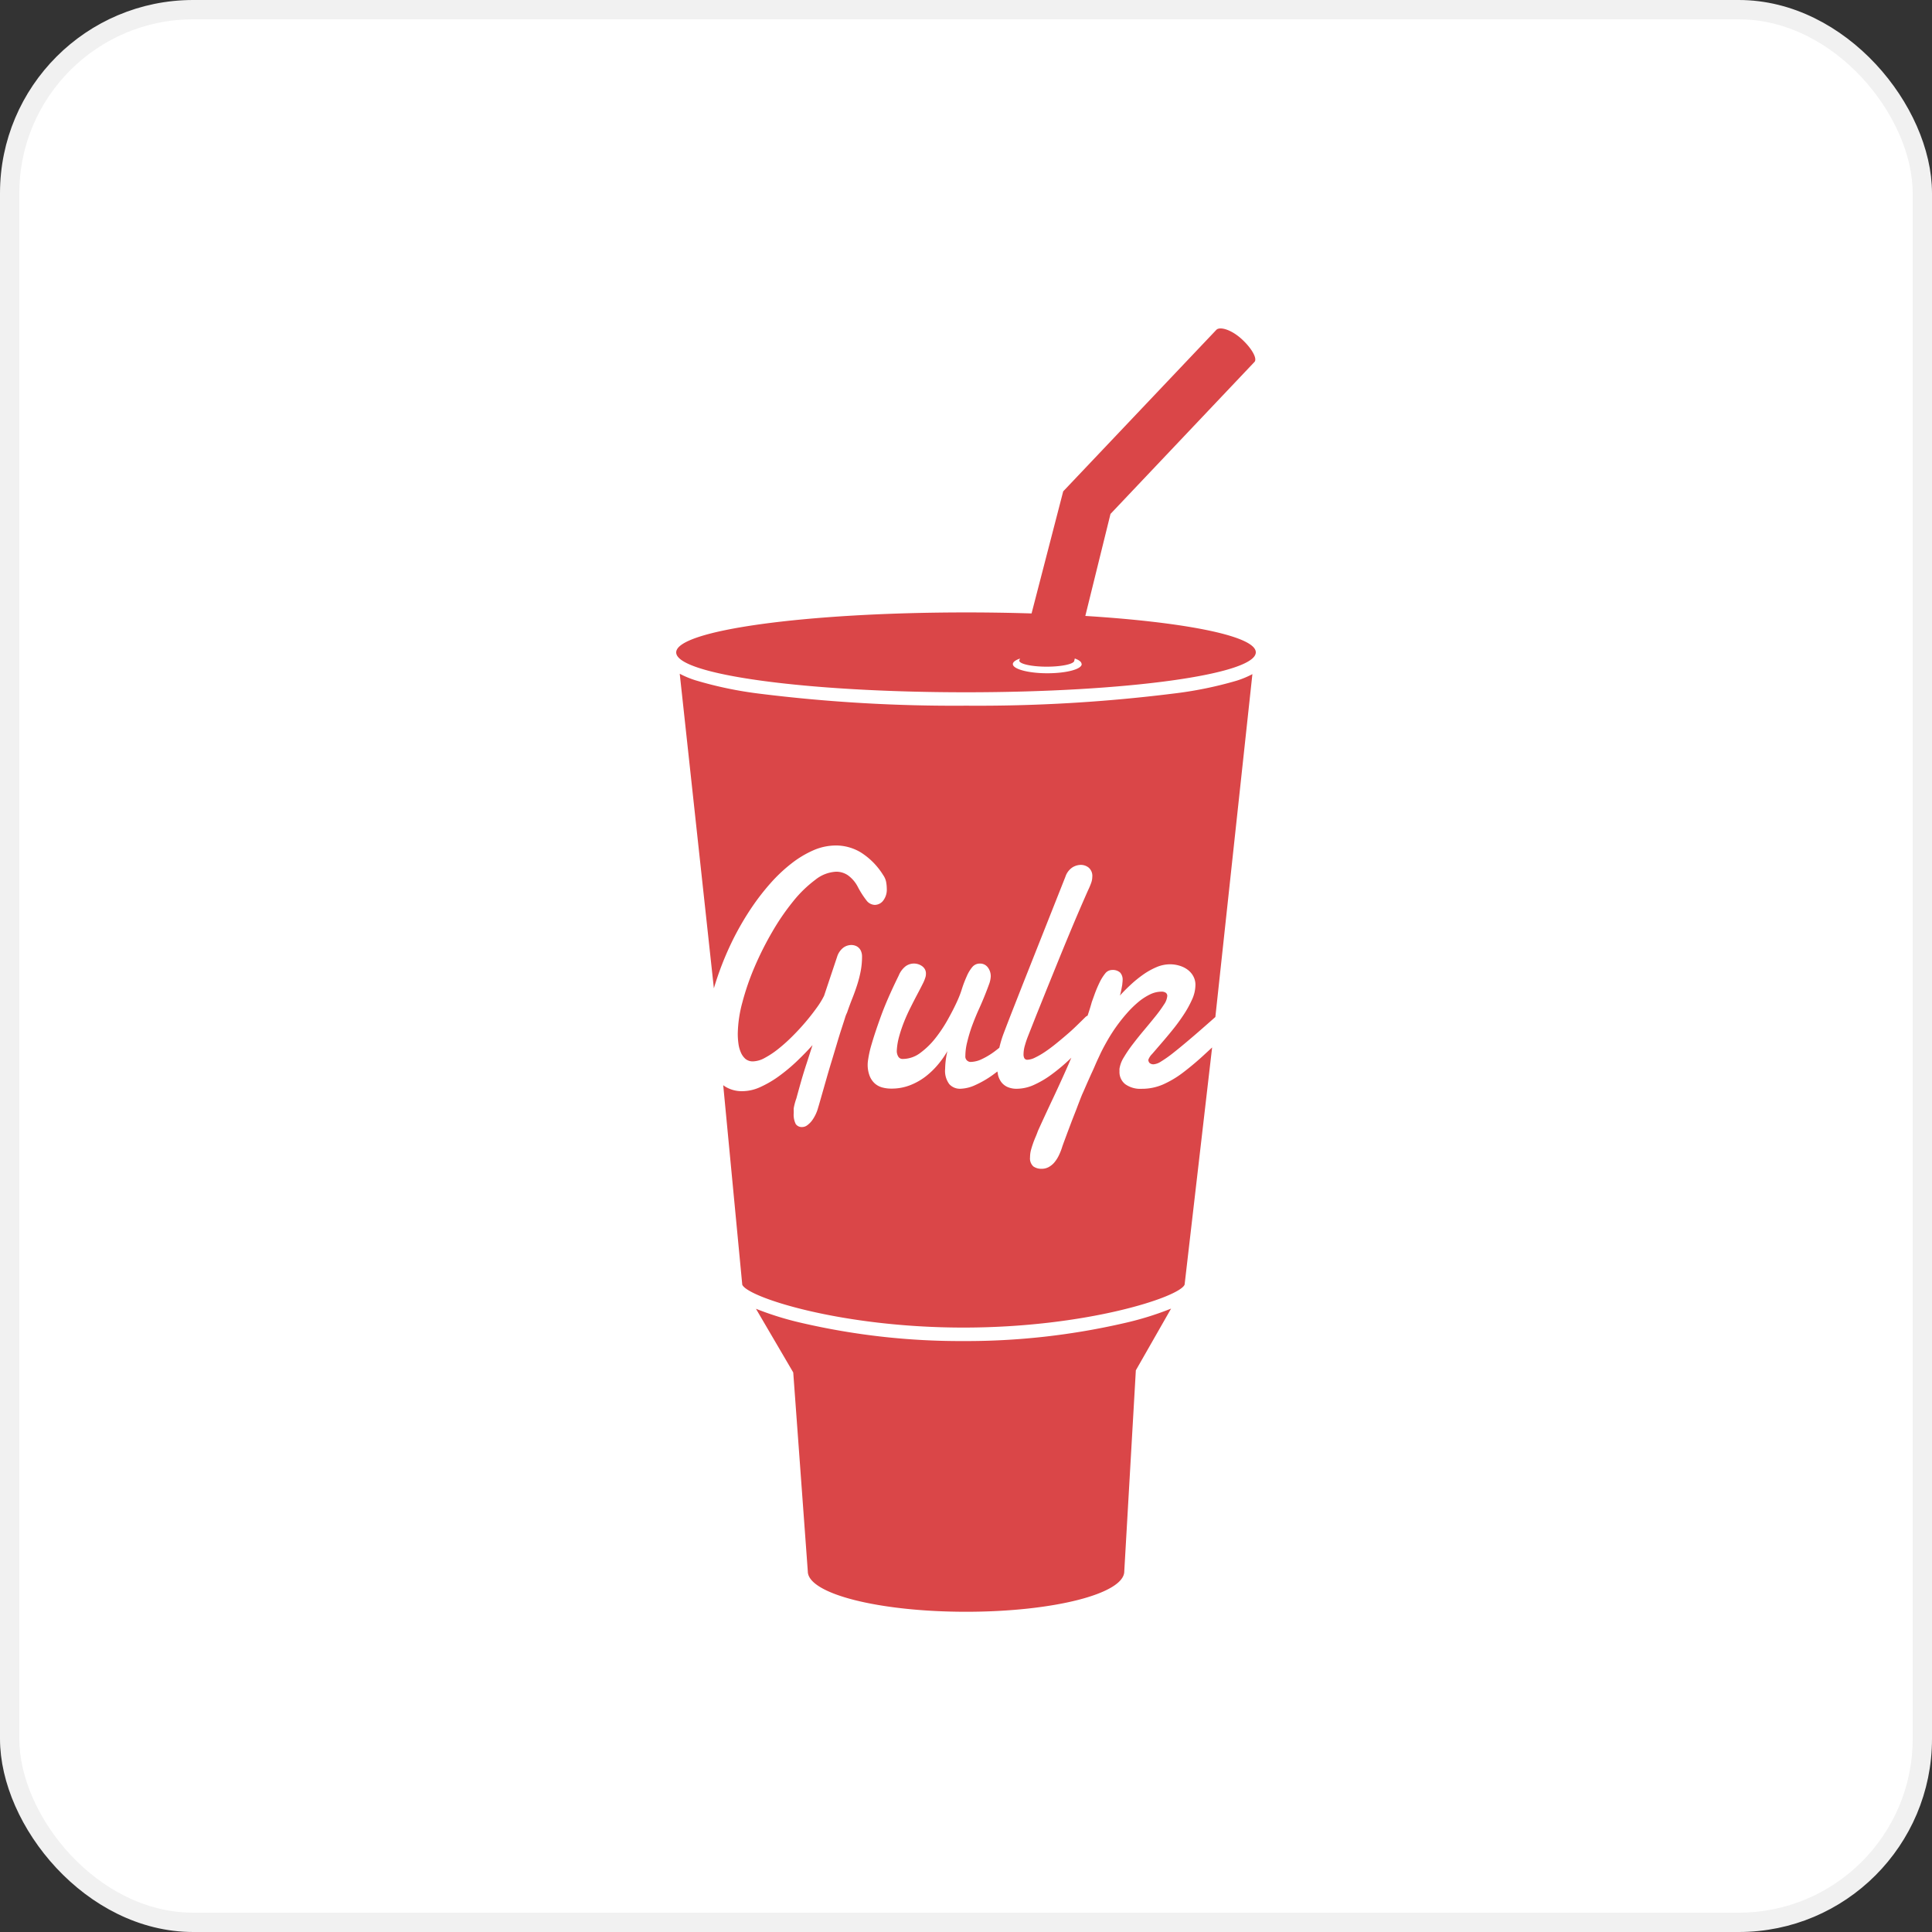
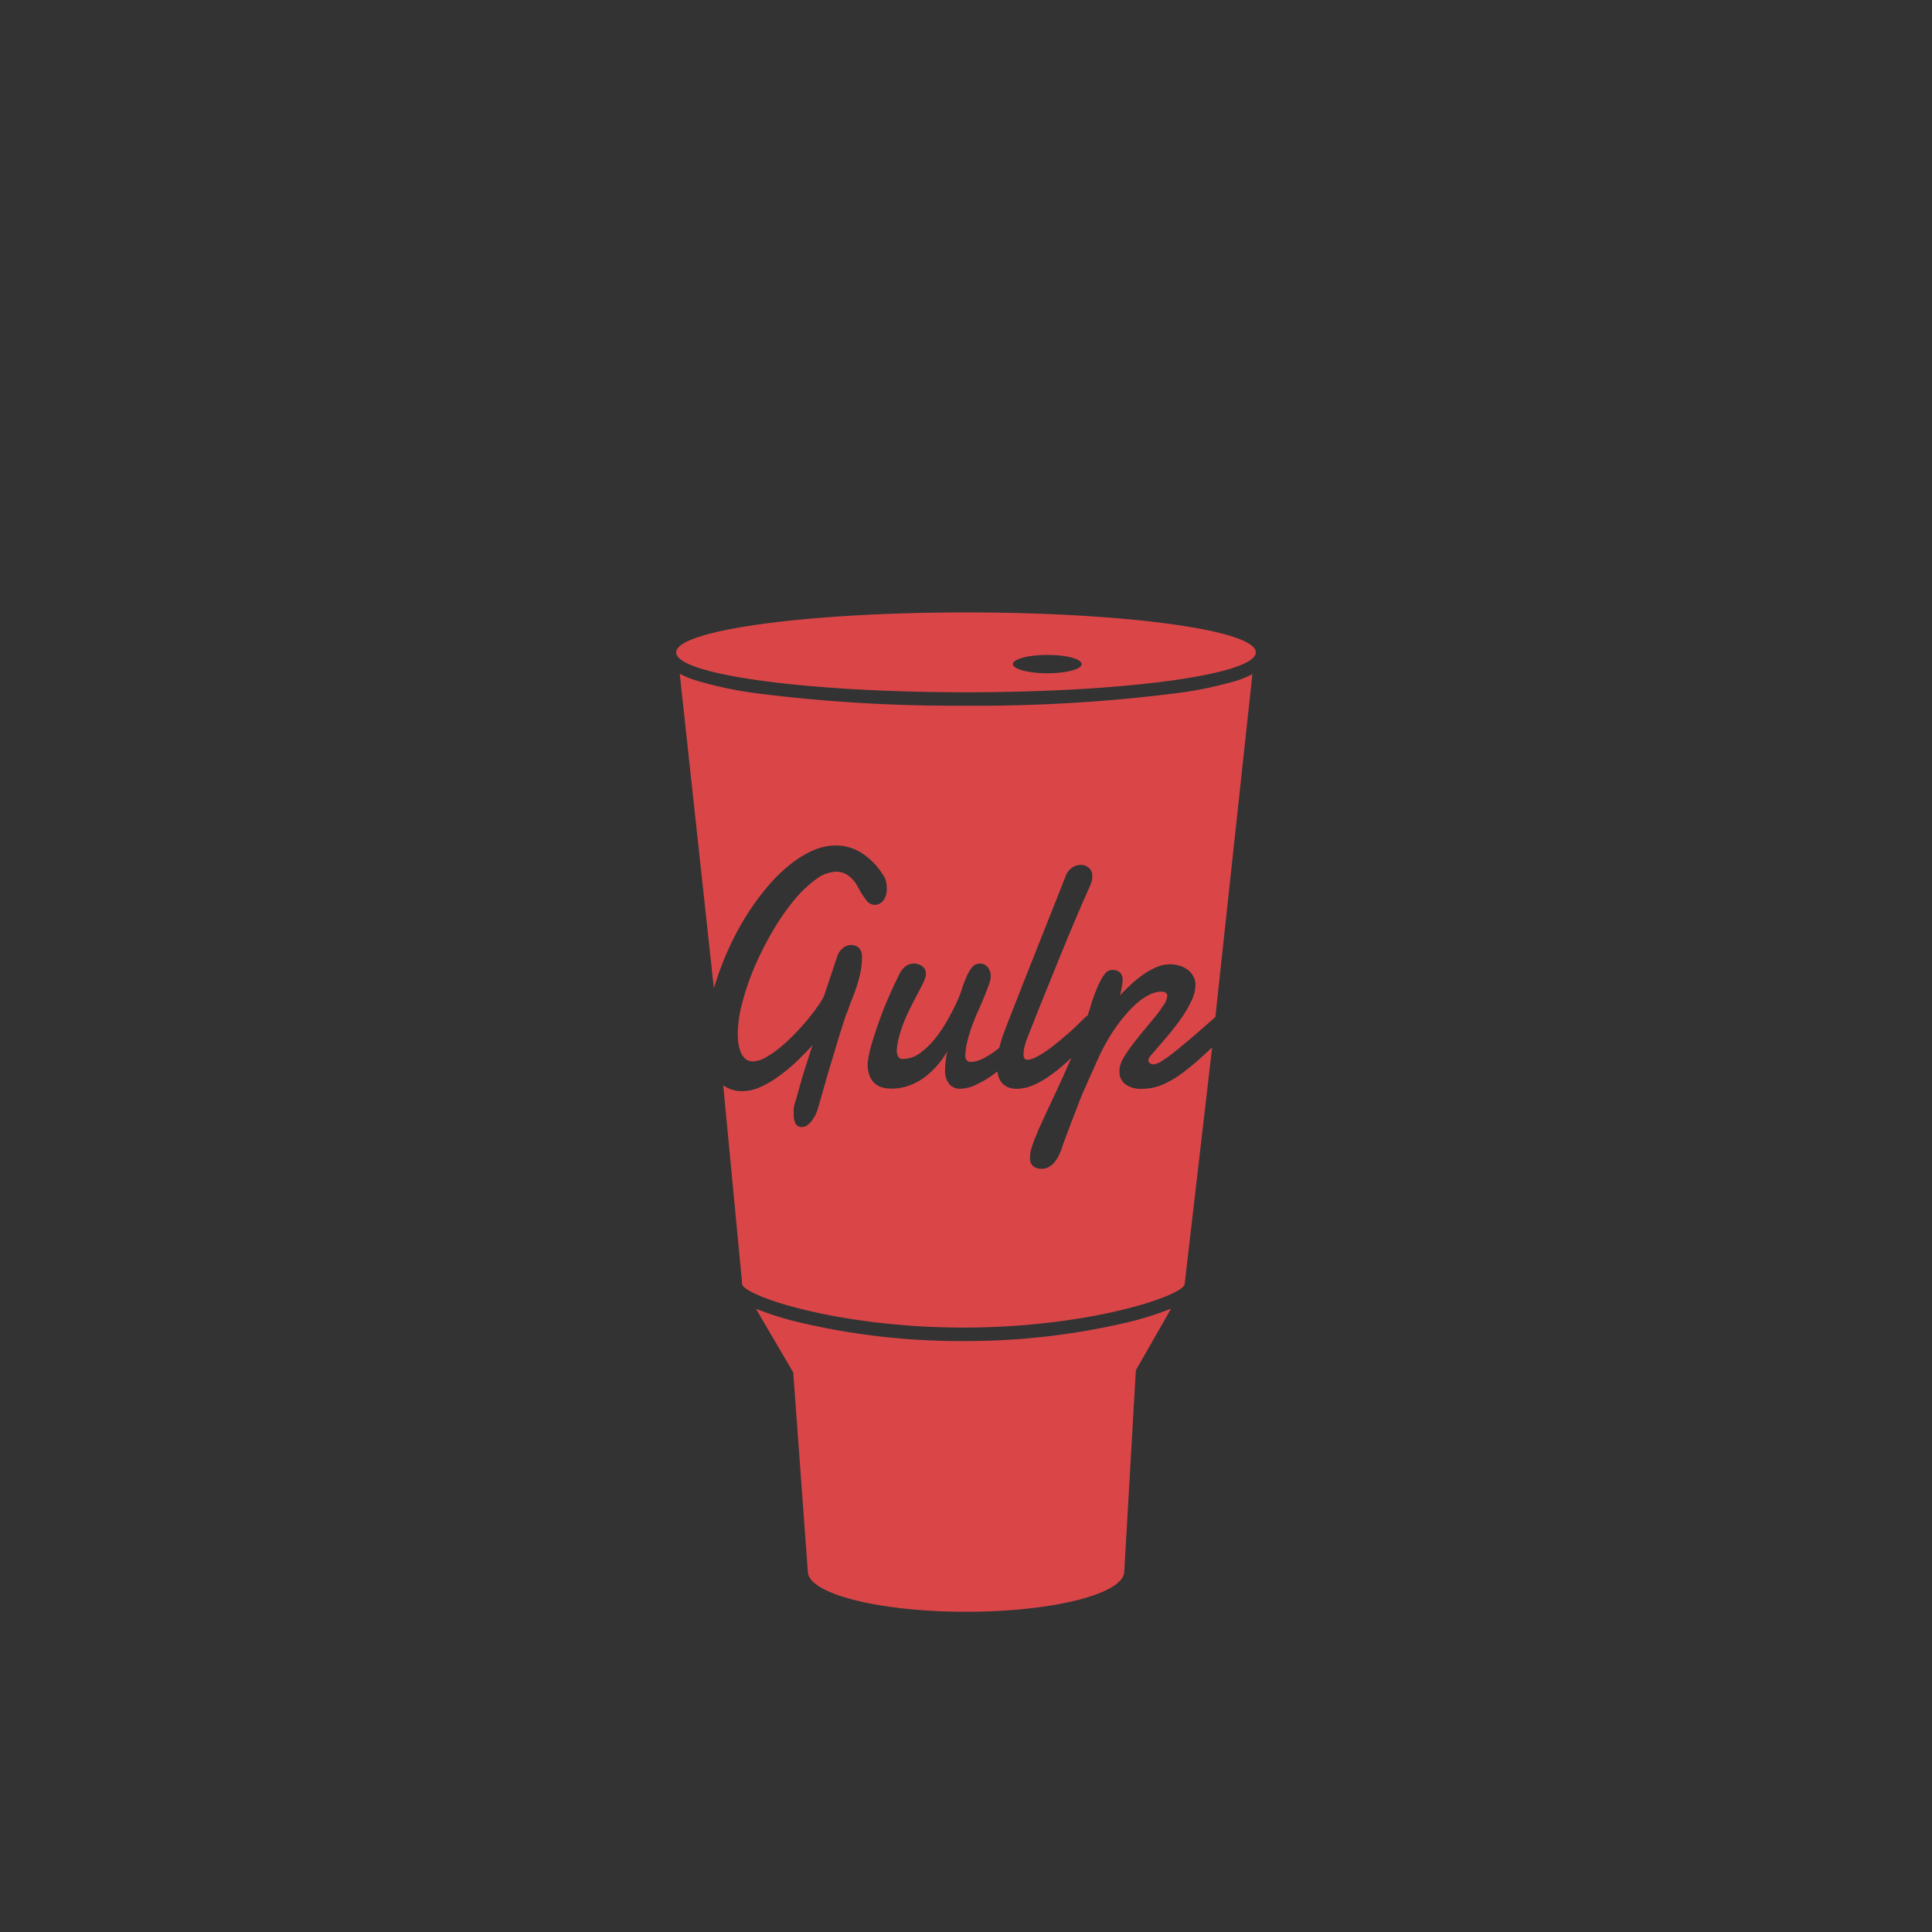
<svg xmlns="http://www.w3.org/2000/svg" width="100" height="100" fill="none" viewBox="0 0 100 100">
  <rect x="0" y="0" width="100" height="100" fill="#333333" stroke="none" />
-   <rect width="99" height="99" x=".5" y=".5" fill="#fff" stroke="#F1F1F1" rx="9.5" />
  <path fill="#DA4648" d="M49.862 69.413c-2.809.012-5.61-.301-8.347-.933a16.044 16.044 0 0 1-2.387-.738l1.93 3.296.754 10.297c0 1.156 3.668 2.09 8.19 2.09 4.523 0 8.19-.934 8.19-2.09l.599-10.408 1.824-3.194c-.781.313-1.587.562-2.408.747a36.434 36.434 0 0 1-8.345.933m10.815-33.507c-3.542.44-7.108.647-10.677.62a81.351 81.351 0 0 1-10.677-.62 19.998 19.998 0 0 1-3.322-.693 4.807 4.807 0 0 1-.818-.34l1.767 16.282a15.91 15.91 0 0 1 .987-2.517 14.86 14.86 0 0 1 .893-1.55c.31-.47.652-.92 1.025-1.343.337-.386.71-.74 1.115-1.055.354-.279.742-.51 1.155-.69a2.93 2.93 0 0 1 1.156-.238c.45.003.891.127 1.276.36.468.297.862.696 1.153 1.168.078.109.132.234.157.365.021.115.032.232.033.349a.928.928 0 0 1-.185.61.554.554 0 0 1-.439.223.562.562 0 0 1-.432-.237 4.64 4.64 0 0 1-.446-.7 1.689 1.689 0 0 0-.51-.596 1.075 1.075 0 0 0-.605-.185 1.87 1.87 0 0 0-1.084.42c-.426.32-.81.693-1.142 1.11a12.178 12.178 0 0 0-1.084 1.58 16.47 16.47 0 0 0-.916 1.82c-.256.596-.468 1.21-.633 1.837a6.521 6.521 0 0 0-.237 1.625c0 .165.011.33.033.494.019.158.06.313.123.46.052.13.134.246.237.34.111.09.251.137.394.132a1.33 1.33 0 0 0 .61-.18c.252-.136.49-.295.712-.475.257-.206.503-.427.735-.662a11.804 11.804 0 0 0 1.253-1.473c.14-.191.264-.394.37-.605l.674-2.017a.95.95 0 0 1 .323-.474.713.713 0 0 1 .41-.138c.069 0 .137.011.202.033a.497.497 0 0 1 .308.297.71.71 0 0 1 .048.27c0 .26-.024.519-.074.774-.047.24-.109.478-.185.712-.074.229-.157.459-.249.69a16.55 16.55 0 0 0-.268.726 1.645 1.645 0 0 0-.105.27c-.05.159-.112.35-.184.572-.073.223-.152.48-.238.769l-.26.866c-.091.294-.176.583-.257.866l-.22.769-.164.574c-.043.154-.072.237-.081.275a2.023 2.023 0 0 1-.304.622c-.067.09-.147.17-.237.237a.441.441 0 0 1-.268.1.378.378 0 0 1-.337-.154 1.08 1.08 0 0 1-.105-.567v-.121a1.244 1.244 0 0 1 0-.129c.031-.175.077-.347.138-.514.068-.252.147-.537.237-.855.09-.318.192-.647.304-.987l.294-.913c-.256.286-.533.57-.832.854-.29.275-.598.53-.921.764-.297.216-.615.4-.95.553a2.245 2.245 0 0 1-.92.213 1.647 1.647 0 0 1-.873-.223 1.174 1.174 0 0 1-.126-.087l.985 10.325c.256.643 5.082 2.221 11.448 2.221 6.366 0 11.197-1.58 11.448-2.223l1.424-12.276-.34.313c-.366.343-.749.668-1.148.973a5.176 5.176 0 0 1-1.053.63c-.348.15-.723.227-1.101.224a1.333 1.333 0 0 1-.852-.237.799.799 0 0 1-.301-.66v-.064a.43.43 0 0 1 0-.074 1.56 1.56 0 0 1 .225-.593c.144-.241.302-.473.475-.695.183-.24.379-.484.586-.73.207-.247.4-.48.576-.7.158-.194.304-.396.44-.606a.91.91 0 0 0 .172-.446.201.201 0 0 0-.073-.163.38.38 0 0 0-.237-.06 1.36 1.36 0 0 0-.598.15c-.22.109-.424.244-.61.403-.21.178-.405.372-.586.58a8.528 8.528 0 0 0-.992 1.39c-.138.24-.255.459-.351.657l-.123.265a11.81 11.81 0 0 0-.174.387c-.061.144-.128.291-.199.442l-.192.429-.157.36a7.042 7.042 0 0 1-.097.219c-.019.04-.059.137-.119.292-.055.142-.12.31-.192.503l-.237.605-.226.6-.185.498c-.052.143-.087.238-.102.292a3.148 3.148 0 0 1-.17.42c-.061.125-.137.242-.226.349-.081.096-.18.176-.29.237a.741.741 0 0 1-.365.09.713.713 0 0 1-.432-.123.56.56 0 0 1-.17-.475 1.5 1.5 0 0 1 .042-.35 5.218 5.218 0 0 1 .244-.7c.048-.108.089-.219.127-.323.26-.573.526-1.146.797-1.72.27-.575.53-1.144.778-1.709.052-.118.1-.237.15-.349l-.046.045a9.602 9.602 0 0 1-.949.802c-.288.218-.6.403-.927.553-.28.132-.586.202-.895.207-.17.005-.34-.027-.496-.095a.827.827 0 0 1-.318-.257 1.027 1.027 0 0 1-.17-.386c0-.05-.02-.105-.027-.157-.085.066-.17.13-.256.192-.277.199-.574.37-.885.51a1.955 1.955 0 0 1-.783.193.741.741 0 0 1-.565-.238 1.144 1.144 0 0 1-.216-.79c.006-.31.045-.617.117-.918-.138.24-.297.467-.475.679a4.13 4.13 0 0 1-.645.626c-.247.191-.52.345-.812.458-.312.12-.643.179-.977.175-.156.001-.31-.019-.46-.059a.965.965 0 0 1-.387-.206 1.033 1.033 0 0 1-.268-.392 1.61 1.61 0 0 1-.102-.614s0-.093.028-.261c.042-.27.104-.537.185-.797.105-.364.263-.839.475-1.424.212-.585.519-1.286.92-2.102a1.16 1.16 0 0 1 .352-.475.731.731 0 0 1 .846-.016.51.51 0 0 1 .152.163c.041.073.06.155.057.238 0 .055-.006.11-.021.163-.039.133-.091.26-.157.382-.079.159-.172.339-.28.541-.107.203-.22.422-.337.657a9.295 9.295 0 0 0-.33.729 7.279 7.279 0 0 0-.26.769c-.07.247-.112.502-.124.759 0 .099.025.196.074.282a.254.254 0 0 0 .237.128c.325-.003.64-.111.9-.308.297-.219.563-.477.79-.769.244-.31.463-.64.654-.987.196-.351.36-.673.49-.965.092-.204.172-.413.236-.627.068-.21.148-.416.238-.617.07-.17.165-.33.282-.474a.5.5 0 0 1 .399-.19.494.494 0 0 1 .412.197.75.75 0 0 1 .152.474c-.009.146-.042.29-.097.425a17.388 17.388 0 0 1-.56 1.36c-.116.264-.223.531-.323.802a7.954 7.954 0 0 0-.237.797 2.986 2.986 0 0 0-.097.726.278.278 0 0 0 .318.308 1.39 1.39 0 0 0 .557-.154c.249-.119.483-.265.7-.434.062-.048.124-.095.183-.145.061-.264.14-.523.237-.776.17-.446.341-.89.515-1.33l.475-1.21 2.194-5.536a.928.928 0 0 1 .352-.475.84.84 0 0 1 .446-.137c.148 0 .292.05.408.144a.564.564 0 0 1 .185.475.965.965 0 0 1-.062.325c-.046.126-.098.25-.157.37a102.927 102.927 0 0 0-.968 2.256c-.191.458-.386.932-.586 1.424l-.586 1.445c-.19.474-.368.919-.536 1.333l-.432 1.094c-.06.15-.112.305-.156.46a1.695 1.695 0 0 0-.076.475.42.42 0 0 0 .042.206.174.174 0 0 0 .166.079.949.949 0 0 0 .38-.107c.171-.082.336-.176.494-.282.177-.117.36-.252.55-.404.19-.152.38-.31.57-.474.188-.159.368-.321.54-.49.173-.167.326-.317.46-.45a.324.324 0 0 1 .112-.073 11.7 11.7 0 0 0 .221-.712l.159-.44c.07-.189.149-.375.237-.557.08-.169.178-.328.294-.474a.458.458 0 0 1 .354-.183.57.57 0 0 1 .42.133.537.537 0 0 1 .13.391c-.001.055-.006.11-.014.164 0 .074-.021.154-.035.237-.015.083-.031.162-.048.238a1.08 1.08 0 0 1-.047.163 10 10 0 0 1 .579-.579c.202-.187.418-.361.645-.52a3.73 3.73 0 0 1 .68-.377c.22-.094.457-.143.696-.144.16 0 .32.023.475.069.15.042.292.11.42.201.123.089.226.203.3.335a.92.92 0 0 1 .117.474 1.85 1.85 0 0 1-.178.752 5.44 5.44 0 0 1-.446.802c-.179.27-.371.531-.579.786a27.25 27.25 0 0 1-.583.695l-.458.531a.8.8 0 0 0-.193.297.237.237 0 0 0 .067.169c.062.048.14.071.218.064a.836.836 0 0 0 .363-.138c.233-.143.457-.302.67-.475.287-.226.652-.529 1.093-.908.304-.261.657-.572 1.058-.926l1.917-17.747a4.796 4.796 0 0 1-.818.34 19.995 19.995 0 0 1-3.329.673M50 31.699c-8.285 0-15 .926-15 2.07 0 1.143 6.696 2.063 15 2.063s15-.925 15-2.069c0-1.143-6.724-2.064-15-2.064m5.989 2.674c0 .268-.798.475-1.782.475-.985 0-1.782-.218-1.782-.475 0-.256.797-.474 1.782-.474.984 0 1.774.201 1.774.47l.008.004" />
-   <path fill="#DA4648" d="M52.772 34.15a.08.08 0 0 0-.014.044c0 .173.643.313 1.423.313.781 0 1.424-.14 1.424-.313l1.874-7.593 7.455-7.87c.157-.178-.161-.731-.692-1.206-.532-.474-1.106-.633-1.284-.453l-7.927 8.36-2.259 8.719" />
</svg>